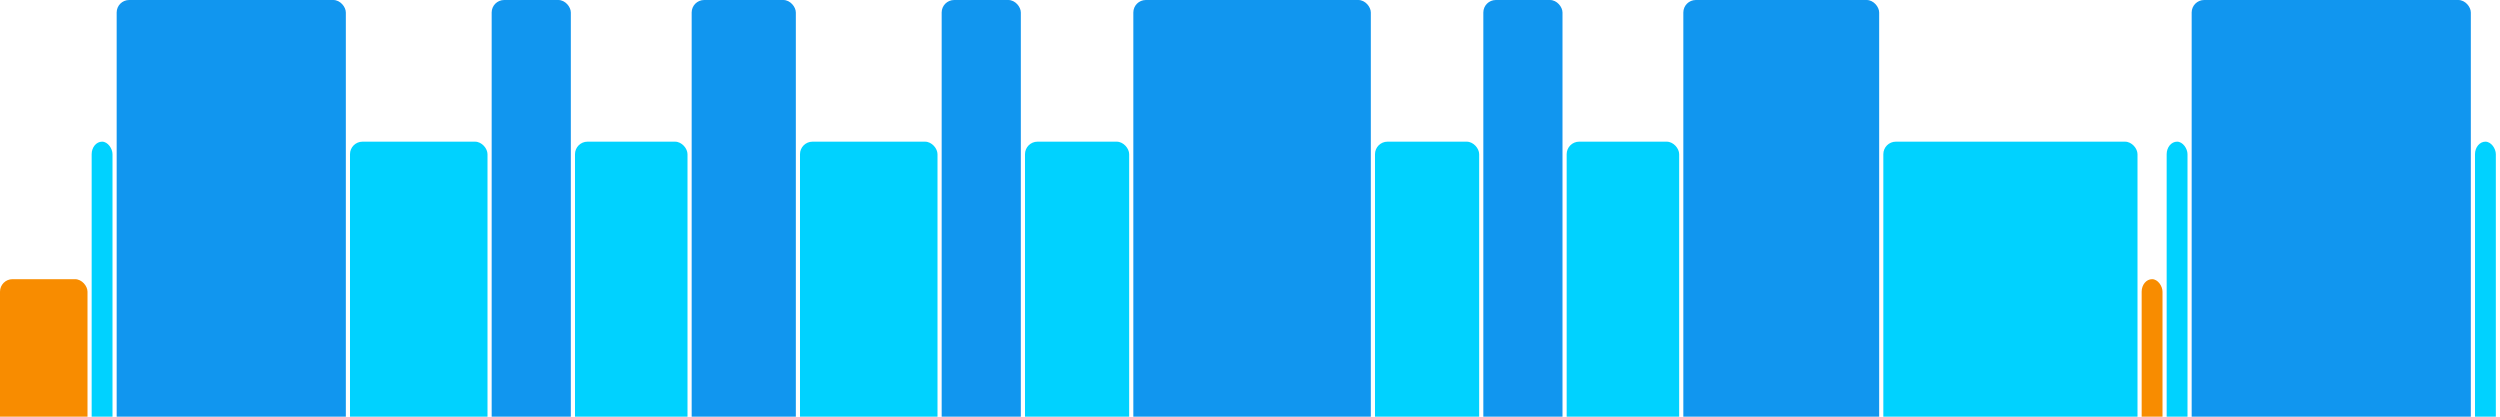
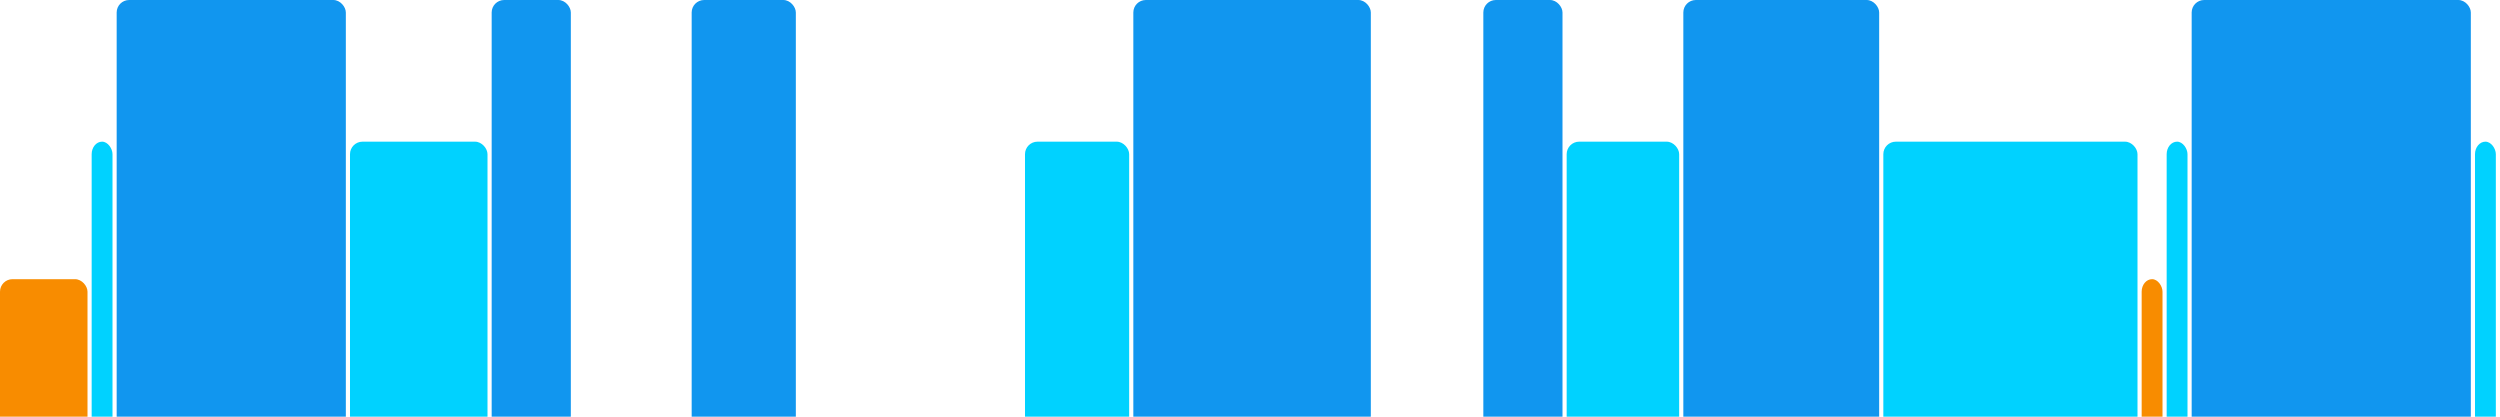
<svg xmlns="http://www.w3.org/2000/svg" version="1.1" baseProfile="full" width="600" height="100">
  <rect x="0" y="67" rx="3" ry="3" width="21" height="43" fill="rgb(248,140,0)" />
  <rect x="22" y="34" rx="3" ry="3" width="5" height="76" fill="rgb(0,210,255)" />
  <rect x="28" y="0" rx="3" ry="3" width="55" height="110" fill="rgb(17,150,239)" />
  <rect x="84" y="34" rx="3" ry="3" width="33" height="76" fill="rgb(0,210,255)" />
  <rect x="118" y="0" rx="3" ry="3" width="19" height="110" fill="rgb(17,150,239)" />
-   <rect x="138" y="34" rx="3" ry="3" width="27" height="76" fill="rgb(0,210,255)" />
  <rect x="166" y="0" rx="3" ry="3" width="25" height="110" fill="rgb(17,150,239)" />
-   <rect x="192" y="34" rx="3" ry="3" width="33" height="76" fill="rgb(0,210,255)" />
-   <rect x="226" y="0" rx="3" ry="3" width="19" height="110" fill="rgb(17,150,239)" />
  <rect x="246" y="34" rx="3" ry="3" width="25" height="76" fill="rgb(0,210,255)" />
  <rect x="272" y="0" rx="3" ry="3" width="57" height="110" fill="rgb(17,150,239)" />
-   <rect x="330" y="34" rx="3" ry="3" width="25" height="76" fill="rgb(0,210,255)" />
  <rect x="356" y="0" rx="3" ry="3" width="19" height="110" fill="rgb(17,150,239)" />
  <rect x="376" y="34" rx="3" ry="3" width="27" height="76" fill="rgb(0,210,255)" />
  <rect x="404" y="0" rx="3" ry="3" width="47" height="110" fill="rgb(17,150,239)" />
  <rect x="452" y="34" rx="3" ry="3" width="61" height="76" fill="rgb(0,210,255)" />
  <rect x="514" y="67" rx="3" ry="3" width="5" height="43" fill="rgb(248,140,0)" />
  <rect x="520" y="34" rx="3" ry="3" width="5" height="76" fill="rgb(0,210,255)" />
  <rect x="526" y="0" rx="3" ry="3" width="67" height="110" fill="rgb(17,150,239)" />
  <rect x="594" y="34" rx="3" ry="3" width="5" height="76" fill="rgb(0,210,255)" />
</svg>